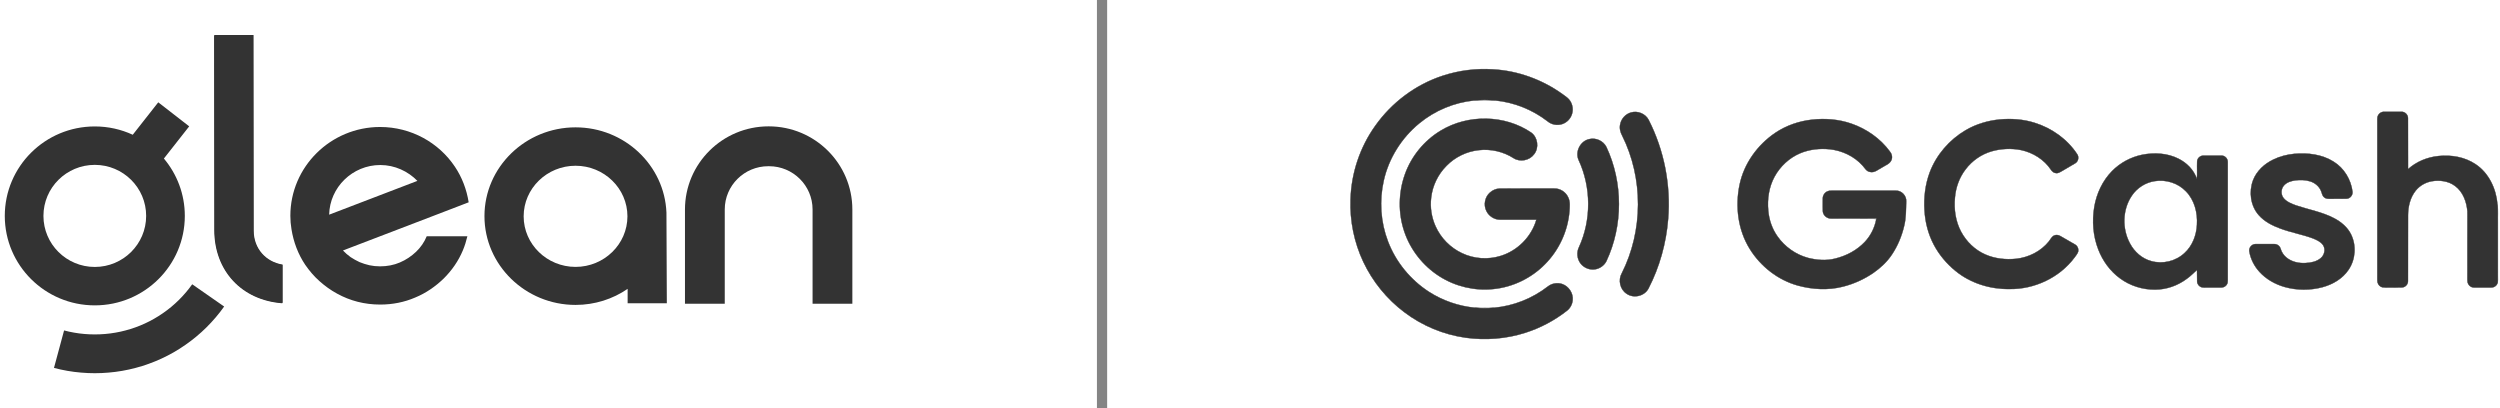
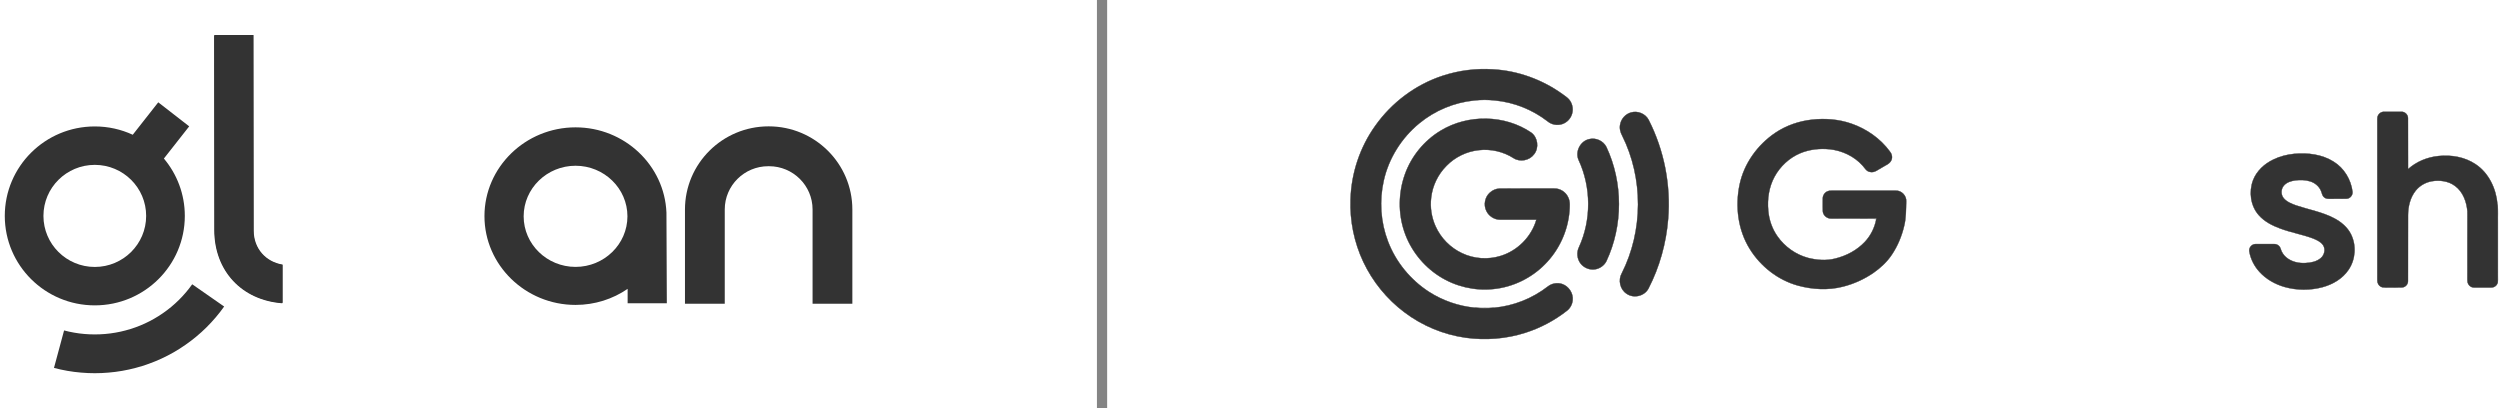
<svg xmlns="http://www.w3.org/2000/svg" width="245" height="40" viewBox="0 0 245 40" fill="none">
  <g clip-path="url(#clip0_3310_3215)">
    <g clip-path="url(#clip1_3310_3215)">
-       <path d="M40.776 24.674C40.319 25.108 39.789 25.469 39.185 25.723C38.6 25.976 37.942 26.102 37.248 26.102C36.882 26.102 36.535 26.066 36.206 25.994C35.877 25.922 35.547 25.813 35.237 25.687C34.926 25.542 34.633 25.379 34.359 25.198C34.085 24.999 33.829 24.782 33.61 24.547L42.256 21.237L45.93 19.826C45.73 18.559 45.272 17.366 44.578 16.334C43.006 13.983 40.3 12.445 37.248 12.445C32.403 12.445 28.455 16.353 28.455 21.146C28.455 21.598 28.491 22.033 28.565 22.467C28.766 23.733 29.223 24.927 29.917 25.958C30.319 26.537 30.776 27.079 31.307 27.55C31.837 28.02 32.403 28.436 33.043 28.78C33.665 29.123 34.341 29.395 35.054 29.576C35.767 29.757 36.498 29.847 37.266 29.847C38.472 29.847 39.642 29.612 40.684 29.16C41.744 28.726 42.677 28.074 43.481 27.297C44.285 26.501 44.925 25.578 45.364 24.529C45.546 24.095 45.693 23.624 45.803 23.154H41.818C41.58 23.733 41.232 24.239 40.776 24.674ZM37.266 16.172C38.691 16.172 39.989 16.787 40.904 17.727L32.257 21.038C32.312 18.36 34.542 16.172 37.266 16.172Z" fill="#333333" />
      <path d="M24.864 22.596L24.846 3.427H21.021L21.04 22.504C21.04 26.531 23.748 29.392 27.7 29.683V25.93C26.035 25.657 24.864 24.345 24.864 22.596Z" fill="#333333" />
      <path d="M24.823 22.632L24.805 3.463H20.98L20.999 22.541C20.999 26.567 23.707 29.428 27.659 29.72V25.966C25.994 25.693 24.823 24.381 24.823 22.632Z" fill="#333333" />
      <path d="M65.312 20.838C65.127 16.207 61.211 12.48 56.404 12.48C51.486 12.48 47.477 16.388 47.477 21.181C47.477 25.975 51.486 29.882 56.404 29.882C58.297 29.882 60.06 29.303 61.508 28.308V29.719H65.349L65.312 20.874V20.838ZM56.404 26.156C53.601 26.156 51.318 23.931 51.318 21.199C51.318 18.468 53.601 16.243 56.404 16.243C59.206 16.243 61.489 18.468 61.489 21.199C61.489 23.931 59.206 26.156 56.404 26.156Z" fill="#333333" />
      <path d="M75.329 12.382C70.799 12.382 67.127 16.032 67.127 20.534V29.765H71.026V20.528C71.026 18.187 72.936 16.289 75.291 16.289H75.367C77.722 16.289 79.632 18.187 79.632 20.528V29.765H83.531V20.534C83.531 16.032 79.859 12.382 75.329 12.382Z" fill="#333333" />
      <path fill-rule="evenodd" clip-rule="evenodd" d="M13.01 13.206L15.509 10.027L18.541 12.382L16.061 15.538C17.341 17.059 18.112 19.02 18.112 21.159C18.112 26.001 14.162 29.926 9.29 29.926C4.418 29.926 0.469 26.001 0.469 21.159C0.469 16.316 4.418 12.391 9.29 12.391C10.619 12.391 11.88 12.683 13.01 13.206ZM9.29 26.161C6.511 26.161 4.257 23.921 4.257 21.159C4.257 18.396 6.511 16.157 9.29 16.157C12.07 16.157 14.323 18.396 14.323 21.159C14.323 23.921 12.07 26.161 9.29 26.161ZM18.214 28.659C17.996 28.917 17.766 29.162 17.525 29.401C17.285 29.638 17.035 29.865 16.774 30.081C16.515 30.296 16.246 30.5 15.967 30.692C15.69 30.884 15.403 31.066 15.109 31.233C14.816 31.402 14.515 31.556 14.208 31.698C13.902 31.84 13.589 31.968 13.27 32.082C12.952 32.197 12.63 32.297 12.3 32.383C11.976 32.471 11.645 32.543 11.31 32.6C10.979 32.658 10.643 32.702 10.304 32.73C9.969 32.759 9.631 32.773 9.29 32.773C8.949 32.773 8.611 32.759 8.277 32.73C7.937 32.702 7.601 32.658 7.27 32.6C6.936 32.543 6.604 32.471 6.28 32.383L5.29 36.054C5.72 36.169 6.161 36.266 6.606 36.343C7.045 36.42 7.492 36.478 7.944 36.515C8.388 36.554 8.836 36.574 9.29 36.574C9.744 36.574 10.193 36.554 10.636 36.515C11.088 36.478 11.534 36.42 11.974 36.343C12.419 36.266 12.858 36.169 13.29 36.054C13.727 35.941 14.157 35.807 14.578 35.653C15.003 35.501 15.418 35.331 15.825 35.142C16.233 34.953 16.633 34.748 17.021 34.526C17.411 34.302 17.791 34.062 18.159 33.804C18.529 33.549 18.887 33.278 19.231 32.99C19.577 32.703 19.91 32.403 20.228 32.087C20.547 31.771 20.851 31.444 21.142 31.101C21.433 30.761 21.709 30.405 21.967 30.039L18.836 27.859C18.641 28.135 18.433 28.402 18.214 28.659Z" fill="#333333" />
    </g>
  </g>
  <path opacity="0.6" d="M108 0V40" stroke="#333333" />
  <g clip-path="url(#clip2_3310_3215)">
    <path d="M141.382 7.424C142.965 6.904 144.648 6.689 146.313 6.797C148.754 6.93 151.137 7.798 153.123 9.224C153.338 9.383 153.571 9.528 153.754 9.731C154.069 10.093 154.195 10.606 154.082 11.075C153.968 11.582 153.571 12.013 153.079 12.165C152.6 12.317 152.052 12.216 151.667 11.893C150.185 10.745 148.382 10.023 146.521 9.845C145.84 9.769 145.147 9.769 144.466 9.845C142.505 10.042 140.606 10.834 139.08 12.096C137.359 13.509 136.104 15.499 135.612 17.68C135.158 19.657 135.297 21.774 136.028 23.67C136.798 25.685 138.229 27.428 140.033 28.595C141.382 29.463 142.94 30.002 144.529 30.154C145.147 30.23 145.777 30.23 146.389 30.16C148.312 29.995 150.172 29.254 151.698 28.069C152.083 27.764 152.632 27.676 153.098 27.834C153.741 28.056 154.202 28.747 154.12 29.431C154.082 29.831 153.874 30.211 153.559 30.452C152.348 31.403 150.973 32.132 149.51 32.601C147.625 33.209 145.594 33.368 143.633 33.095C141.458 32.791 139.364 31.916 137.611 30.585C135.909 29.305 134.521 27.6 133.607 25.666C132.712 23.771 132.277 21.654 132.352 19.556C132.422 16.976 133.273 14.428 134.774 12.33C136.388 10.048 138.727 8.292 141.382 7.424Z" fill="#333333" stroke="#333333" stroke-width="0.034" />
-     <path opacity="0.4" d="M144.467 9.846C145.148 9.77 145.841 9.77 146.522 9.846C145.835 9.827 145.154 9.827 144.467 9.846Z" fill="#333333" stroke="#333333" stroke-width="0.034" />
    <path d="M159.835 11.024C160.49 10.828 161.26 11.139 161.575 11.76C163.088 14.732 163.751 18.13 163.479 21.458C163.29 23.828 162.641 26.167 161.55 28.278C161.153 29.032 160.087 29.273 159.4 28.779C158.763 28.367 158.555 27.448 158.933 26.782C161.039 22.624 161.058 17.471 158.977 13.3C158.788 12.958 158.687 12.552 158.782 12.165C158.889 11.627 159.311 11.17 159.835 11.024Z" fill="#333333" stroke="#333333" stroke-width="0.034" />
    <path d="M233.006 11.43C233.075 11.152 233.353 10.942 233.649 10.955C234.217 10.955 234.784 10.949 235.352 10.955C235.68 10.942 235.982 11.234 235.982 11.563C235.995 13.237 235.976 14.91 235.988 16.577C236.815 15.829 237.887 15.398 238.984 15.29C240.226 15.164 241.538 15.379 242.591 16.083C243.909 16.945 244.634 18.511 244.754 20.051C244.791 21.534 244.766 23.017 244.772 24.5C244.766 25.578 244.785 26.662 244.76 27.739C244.678 28.012 244.4 28.189 244.123 28.177C243.574 28.177 243.019 28.183 242.471 28.177C242.174 28.189 241.897 27.968 241.834 27.682C241.84 25.755 241.834 23.828 241.834 21.902C241.834 21.515 241.847 21.128 241.809 20.742C241.733 19.797 241.38 18.796 240.585 18.219C239.942 17.737 239.085 17.629 238.309 17.762C237.704 17.87 237.136 18.194 236.745 18.675C236.203 19.347 235.995 20.228 235.988 21.078C235.982 23.233 235.989 25.394 235.982 27.549C235.989 27.866 235.724 28.151 235.408 28.17C234.967 28.189 234.532 28.17 234.09 28.177C233.882 28.177 233.681 28.189 233.479 28.158C233.245 28.107 233.056 27.91 233.006 27.682C233.006 22.263 233.006 16.85 233.006 11.43Z" fill="#333333" stroke="#333333" stroke-width="0.034" />
    <path opacity="0.52" d="M232.969 11.691C232.975 11.608 232.988 11.519 233.007 11.431C233.007 16.85 233.007 22.263 233.007 27.683C232.95 27.404 232.975 27.125 232.975 26.846C232.969 21.794 232.981 16.742 232.969 11.691Z" fill="#333333" stroke="#333333" stroke-width="0.034" />
    <path d="M141.181 12.806C143.855 11.183 147.468 11.228 150.066 12.996C150.709 13.472 150.842 14.486 150.344 15.113C149.896 15.728 148.969 15.912 148.332 15.5C147.323 14.853 146.1 14.575 144.914 14.714C143.729 14.841 142.594 15.392 141.761 16.248C140.929 17.078 140.387 18.194 140.254 19.366C140.135 20.317 140.292 21.3 140.683 22.174C141.2 23.328 142.14 24.285 143.287 24.817C144.46 25.375 145.835 25.464 147.071 25.077C148.723 24.57 150.091 23.195 150.564 21.528C149.379 21.534 148.193 21.528 147.008 21.528C146.44 21.528 145.892 21.173 145.658 20.66C145.368 20.07 145.52 19.303 146.012 18.872C146.264 18.644 146.598 18.492 146.938 18.479C148.729 18.466 150.514 18.473 152.305 18.473C152.891 18.454 153.459 18.821 153.692 19.36C153.894 19.778 153.831 20.254 153.806 20.704C153.648 22.656 152.771 24.539 151.384 25.92C150.054 27.264 148.256 28.133 146.377 28.323C144.53 28.526 142.619 28.076 141.049 27.068C139.466 26.06 138.23 24.494 137.625 22.707C137.007 20.9 137.038 18.878 137.682 17.084C138.312 15.31 139.573 13.776 141.181 12.806Z" fill="#333333" stroke="#333333" stroke-width="0.034" />
    <path d="M177.577 11.728C178.876 11.582 180.213 11.69 181.449 12.121C182.925 12.635 184.262 13.566 185.195 14.828C185.397 15.062 185.491 15.411 185.352 15.703C185.188 16.083 184.753 16.203 184.432 16.419C184.066 16.603 183.713 16.958 183.265 16.85C182.918 16.805 182.748 16.47 182.534 16.229C181.708 15.31 180.522 14.752 179.299 14.625C178.328 14.53 177.325 14.638 176.417 15.018C175.351 15.468 174.462 16.298 173.907 17.312C173.359 18.32 173.182 19.499 173.289 20.634C173.365 21.534 173.668 22.421 174.191 23.163C174.91 24.183 175.982 24.95 177.193 25.274C178.05 25.489 178.965 25.565 179.835 25.343C180.938 25.077 181.991 24.526 182.773 23.683C183.328 23.087 183.707 22.326 183.864 21.528C183.871 21.496 183.883 21.426 183.89 21.395C182.351 21.401 180.812 21.395 179.28 21.401C178.946 21.337 178.656 21.046 178.637 20.697C178.618 20.38 178.637 20.063 178.63 19.747C178.63 19.518 178.605 19.265 178.738 19.062C178.889 18.802 179.185 18.663 179.475 18.682C181.582 18.682 183.688 18.682 185.794 18.682C186.355 18.663 186.853 19.182 186.809 19.747C186.784 20.545 186.803 21.363 186.607 22.142C186.374 23.138 185.977 24.095 185.409 24.944C184.936 25.66 184.299 26.25 183.599 26.738C182.685 27.365 181.664 27.828 180.592 28.094C179.154 28.462 177.628 28.373 176.203 27.987C174.242 27.448 172.533 26.11 171.467 24.38C170.319 22.529 170.036 20.222 170.477 18.111C170.906 16.032 172.236 14.194 173.983 13.015C175.049 12.299 176.297 11.868 177.577 11.728Z" fill="#333333" stroke="#333333" stroke-width="0.034" />
-     <path d="M195.96 11.709C197.108 11.601 198.287 11.684 199.391 12.033C201.068 12.552 202.6 13.636 203.571 15.119C203.761 15.398 203.672 15.829 203.376 16C202.96 16.254 202.525 16.495 202.102 16.748C201.913 16.856 201.717 16.996 201.49 16.964C201.276 16.957 201.106 16.805 200.992 16.634C200.324 15.633 199.233 14.955 198.073 14.707C197.127 14.517 196.13 14.562 195.204 14.821C194.176 15.113 193.261 15.753 192.624 16.603C192.013 17.395 191.666 18.371 191.584 19.366C191.477 20.501 191.641 21.686 192.183 22.7C192.706 23.683 193.545 24.494 194.56 24.938C195.506 25.356 196.566 25.464 197.581 25.362C198.81 25.229 200.002 24.634 200.784 23.664C200.936 23.48 201.036 23.245 201.238 23.112C201.44 22.985 201.711 23.005 201.913 23.131C202.392 23.41 202.878 23.683 203.357 23.962C203.603 24.095 203.729 24.412 203.653 24.684C203.578 24.893 203.426 25.064 203.3 25.242C201.831 27.207 199.384 28.354 196.95 28.323C195.052 28.354 193.116 27.765 191.634 26.548C190.771 25.844 190.039 24.976 189.516 23.987C188.967 22.954 188.671 21.8 188.601 20.628C188.519 19.366 188.671 18.073 189.118 16.881C189.774 15.157 191.054 13.681 192.643 12.755C193.652 12.166 194.8 11.823 195.96 11.709Z" fill="#333333" stroke="#333333" stroke-width="0.034" />
    <path d="M155.736 13.636C156.385 13.465 157.123 13.801 157.426 14.403C159.065 17.89 159.065 22.111 157.426 25.597C157.218 26.009 156.801 26.313 156.341 26.389C155.805 26.485 155.231 26.256 154.897 25.825C154.55 25.375 154.487 24.729 154.739 24.222C155.963 21.553 155.944 18.352 154.708 15.69C154.336 14.872 154.865 13.826 155.736 13.636Z" fill="#333333" stroke="#333333" stroke-width="0.034" />
-     <path d="M209.915 15.171C211.107 14.93 212.393 14.999 213.49 15.551C214.31 15.957 215.004 16.66 215.3 17.541C215.338 16.971 215.294 16.394 215.319 15.817C215.325 15.506 215.622 15.247 215.931 15.247C216.523 15.24 217.11 15.24 217.703 15.247C218.037 15.24 218.333 15.538 218.32 15.88C218.32 19.639 218.32 23.398 218.32 27.163C218.32 27.328 218.327 27.499 218.308 27.67C218.264 27.962 217.986 28.177 217.696 28.177C217.211 28.183 216.731 28.171 216.246 28.177C216.082 28.177 215.918 28.19 215.767 28.152C215.521 28.082 215.332 27.86 215.319 27.607C215.3 27.22 215.325 26.833 215.306 26.453C214.978 26.745 214.676 27.062 214.316 27.315C213.421 27.987 212.317 28.38 211.201 28.38C209.972 28.393 208.742 28.006 207.752 27.271C206.787 26.567 206.062 25.559 205.633 24.45C205.116 23.125 205.009 21.661 205.242 20.267C205.463 18.967 206.049 17.712 206.976 16.768C207.771 15.957 208.811 15.399 209.915 15.171ZM211.163 17.75C210.262 17.883 209.436 18.41 208.925 19.17C207.992 20.533 207.954 22.428 208.742 23.867C209.171 24.678 209.915 25.344 210.81 25.585C211.952 25.914 213.257 25.597 214.115 24.767C214.865 24.07 215.25 23.043 215.3 22.029C215.376 20.856 215.06 19.595 214.215 18.745C213.44 17.934 212.261 17.573 211.163 17.75Z" fill="#333333" stroke="#333333" stroke-width="0.034" />
    <path d="M224.84 15.075C226.164 14.955 227.564 15.126 228.705 15.849C229.727 16.483 230.402 17.604 230.547 18.796C230.584 19.145 230.282 19.487 229.935 19.474C229.386 19.481 228.831 19.474 228.289 19.481C228.1 19.487 227.898 19.462 227.759 19.328C227.564 19.17 227.551 18.904 227.45 18.688C227.261 18.245 226.858 17.921 226.404 17.776C225.924 17.623 225.414 17.617 224.922 17.68C224.518 17.738 224.102 17.864 223.825 18.181C223.522 18.517 223.509 19.088 223.806 19.43C224.115 19.791 224.575 19.969 225.01 20.127C226.252 20.546 227.564 20.767 228.737 21.382C229.418 21.737 230.048 22.257 230.395 22.954C230.944 24.051 230.849 25.433 230.156 26.44C229.569 27.315 228.617 27.866 227.621 28.139C226.404 28.469 225.092 28.462 223.881 28.12C222.954 27.854 222.078 27.359 221.428 26.643C220.918 26.085 220.552 25.382 220.432 24.628C220.369 24.273 220.678 23.918 221.037 23.918C221.649 23.911 222.261 23.918 222.866 23.918C223.156 23.905 223.427 24.101 223.503 24.38C223.598 24.703 223.787 25.001 224.045 25.217C224.569 25.661 225.281 25.819 225.956 25.775C226.479 25.749 227.028 25.642 227.438 25.293C227.791 24.995 227.923 24.437 227.671 24.038C227.45 23.702 227.059 23.525 226.694 23.372C225.634 22.973 224.512 22.789 223.453 22.39C222.677 22.105 221.908 21.712 221.353 21.078C220.546 20.165 220.375 18.79 220.798 17.668C221.151 16.742 221.927 16.039 222.803 15.627C223.44 15.316 224.14 15.145 224.84 15.075Z" fill="#333333" stroke="#333333" stroke-width="0.034" />
    <path opacity="0.75" d="M244.754 20.051C244.843 20.621 244.779 21.198 244.798 21.775C244.798 23.531 244.798 25.28 244.798 27.036C244.798 27.27 244.824 27.511 244.76 27.739C244.786 26.662 244.767 25.578 244.773 24.5C244.767 23.017 244.792 21.534 244.754 20.051Z" fill="#333333" stroke="#333333" stroke-width="0.034" />
    <path opacity="0.48" d="M241.809 20.741C241.847 21.128 241.834 21.515 241.834 21.901C241.834 23.828 241.84 25.755 241.834 27.682C241.771 27.365 241.809 27.042 241.802 26.718C241.802 24.728 241.796 22.738 241.809 20.741Z" fill="#333333" stroke="#333333" stroke-width="0.034" />
    <path opacity="0.27" d="M179.281 21.401C180.814 21.395 182.352 21.401 183.891 21.395C183.884 21.426 183.872 21.496 183.866 21.528C183.739 21.458 183.594 21.433 183.456 21.433C182.176 21.445 180.889 21.426 179.609 21.445C179.496 21.445 179.388 21.42 179.281 21.401Z" fill="#333333" stroke="#333333" stroke-width="0.034" />
    <path opacity="0.46" d="M144.529 30.154C145.154 30.167 145.772 30.167 146.39 30.161C145.778 30.23 145.147 30.23 144.529 30.154Z" fill="#333333" stroke="#333333" stroke-width="0.034" />
  </g>
  <defs>
    <clipPath id="clip0_3310_3215">
      <rect width="84" height="33.6" fill="white" transform="translate(0 3.2)" />
    </clipPath>
    <clipPath id="clip1_3310_3215">
      <rect width="83.248" height="33.6" fill="white" transform="translate(0.377 3.2)" />
    </clipPath>
    <clipPath id="clip2_3310_3215">
      <rect width="113" height="27" fill="white" transform="translate(132 6.5)" />
    </clipPath>
  </defs>
</svg>